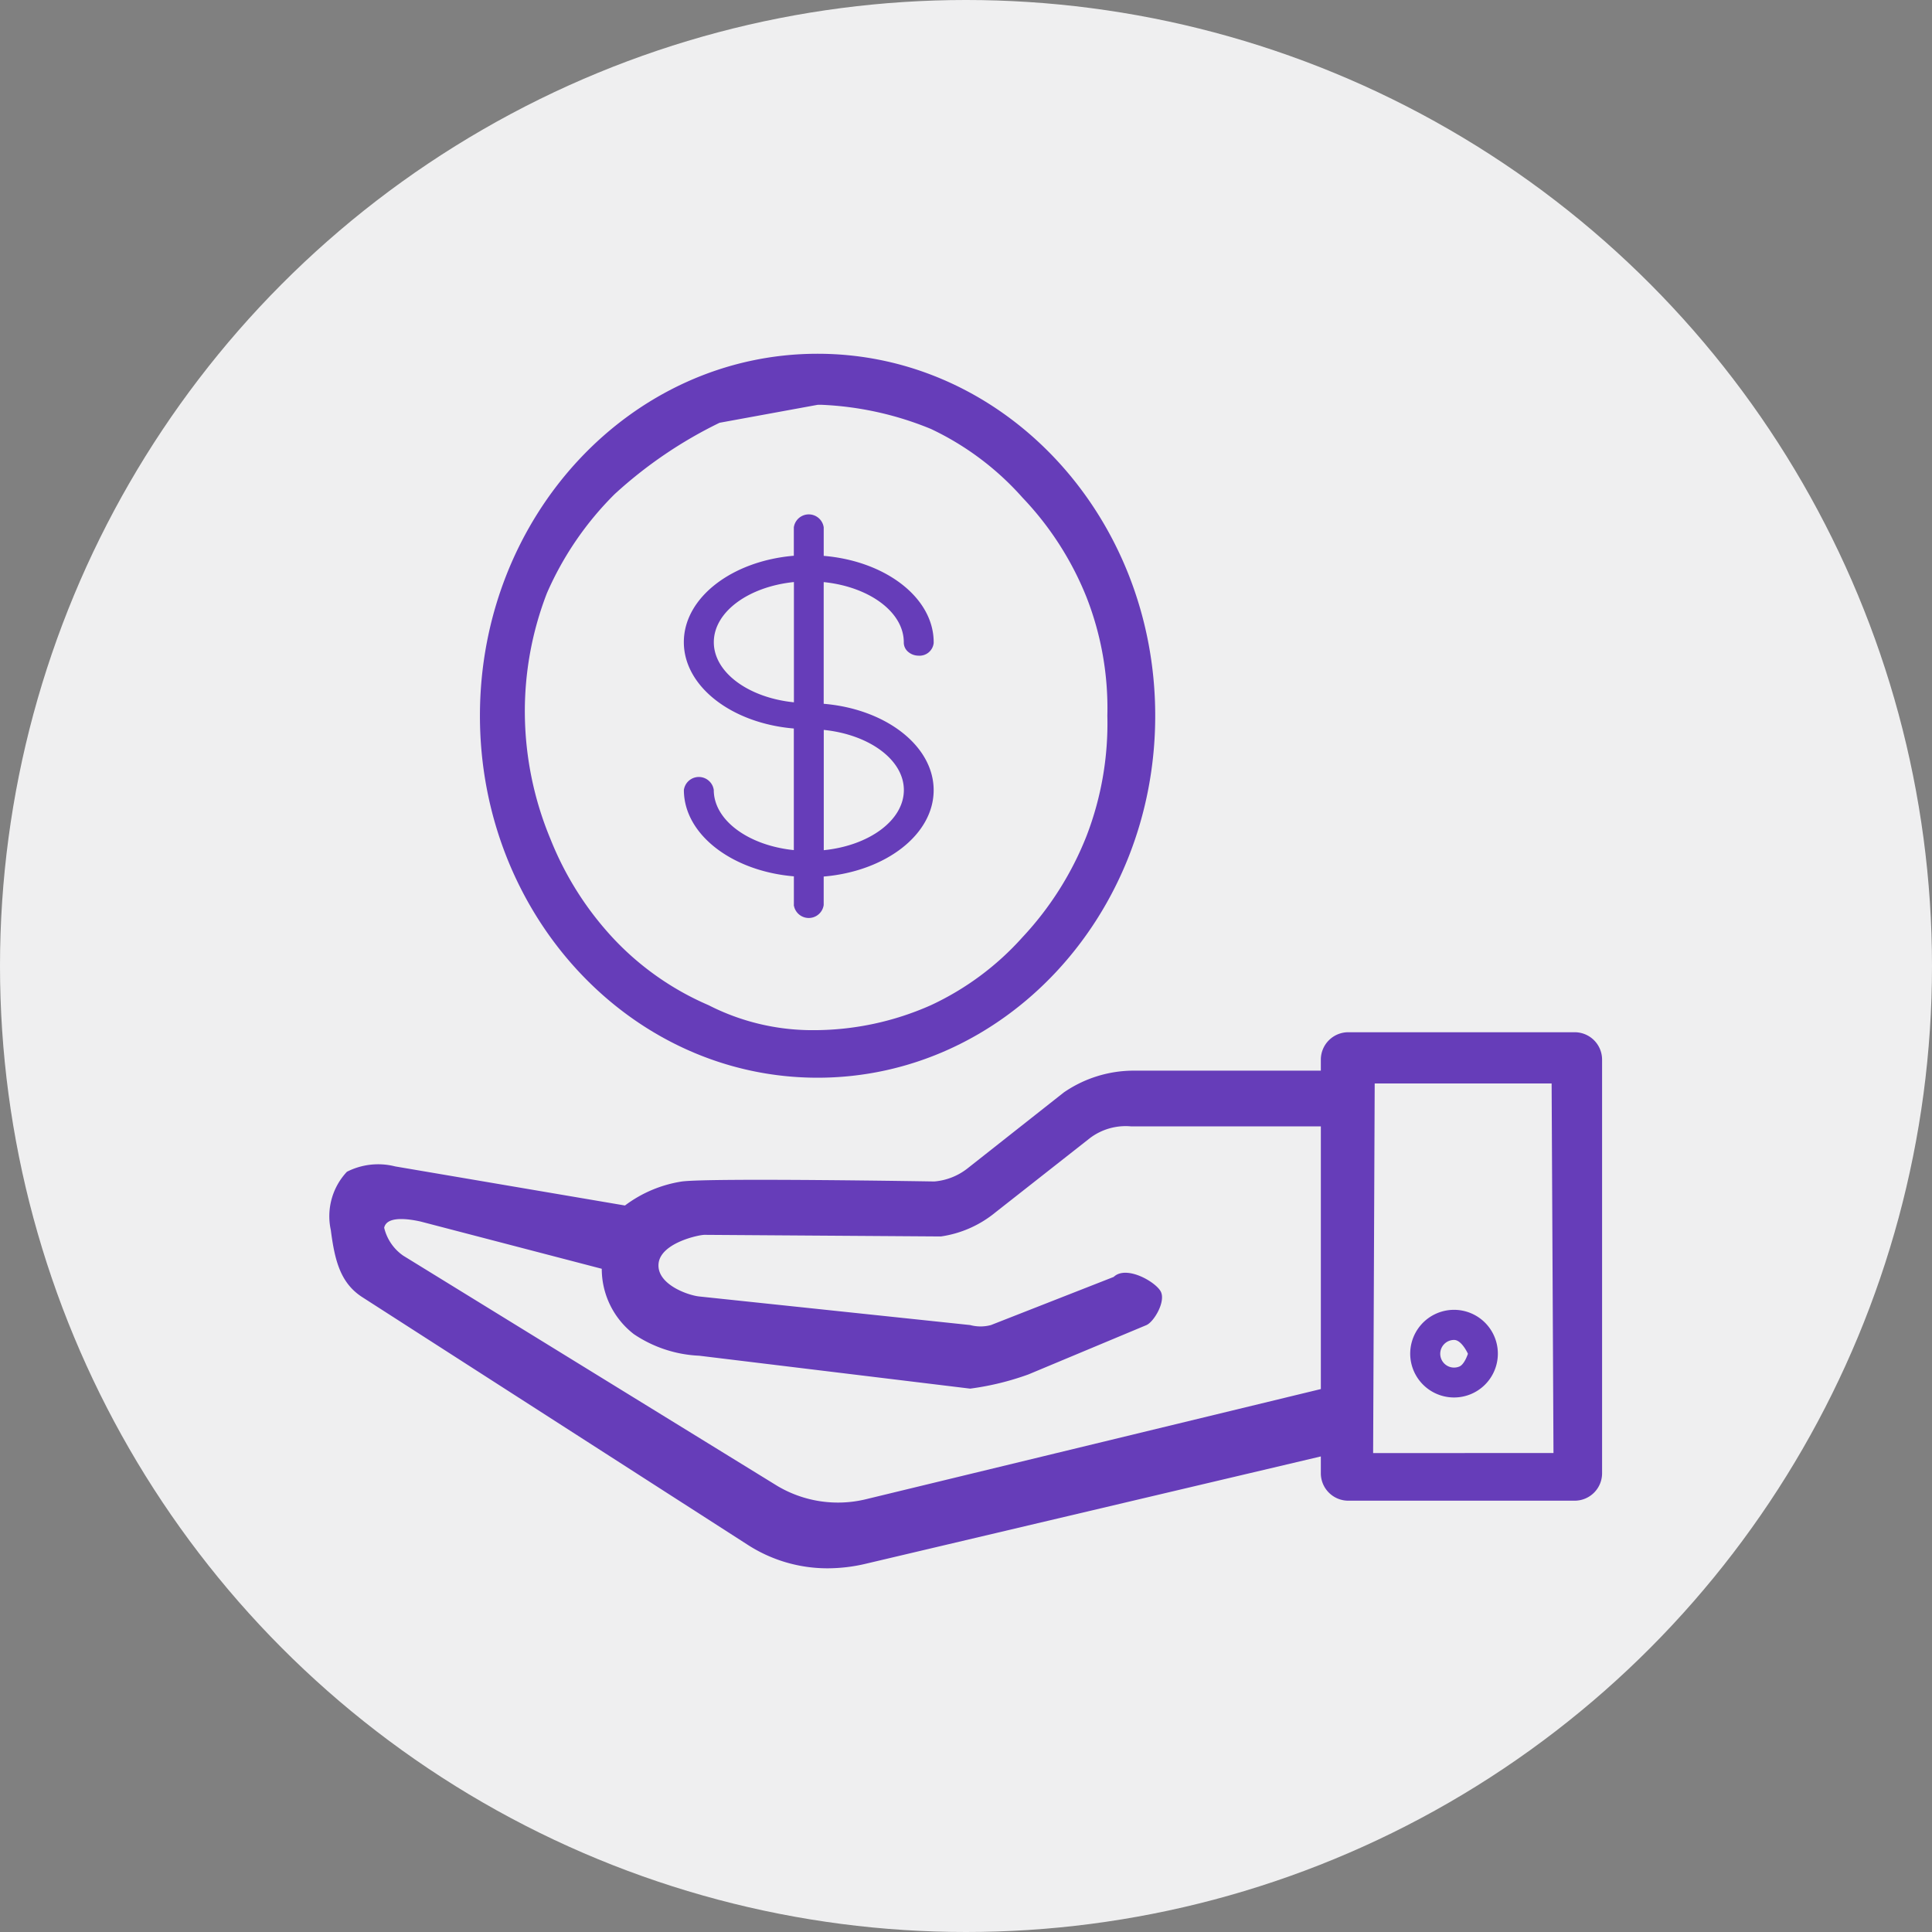
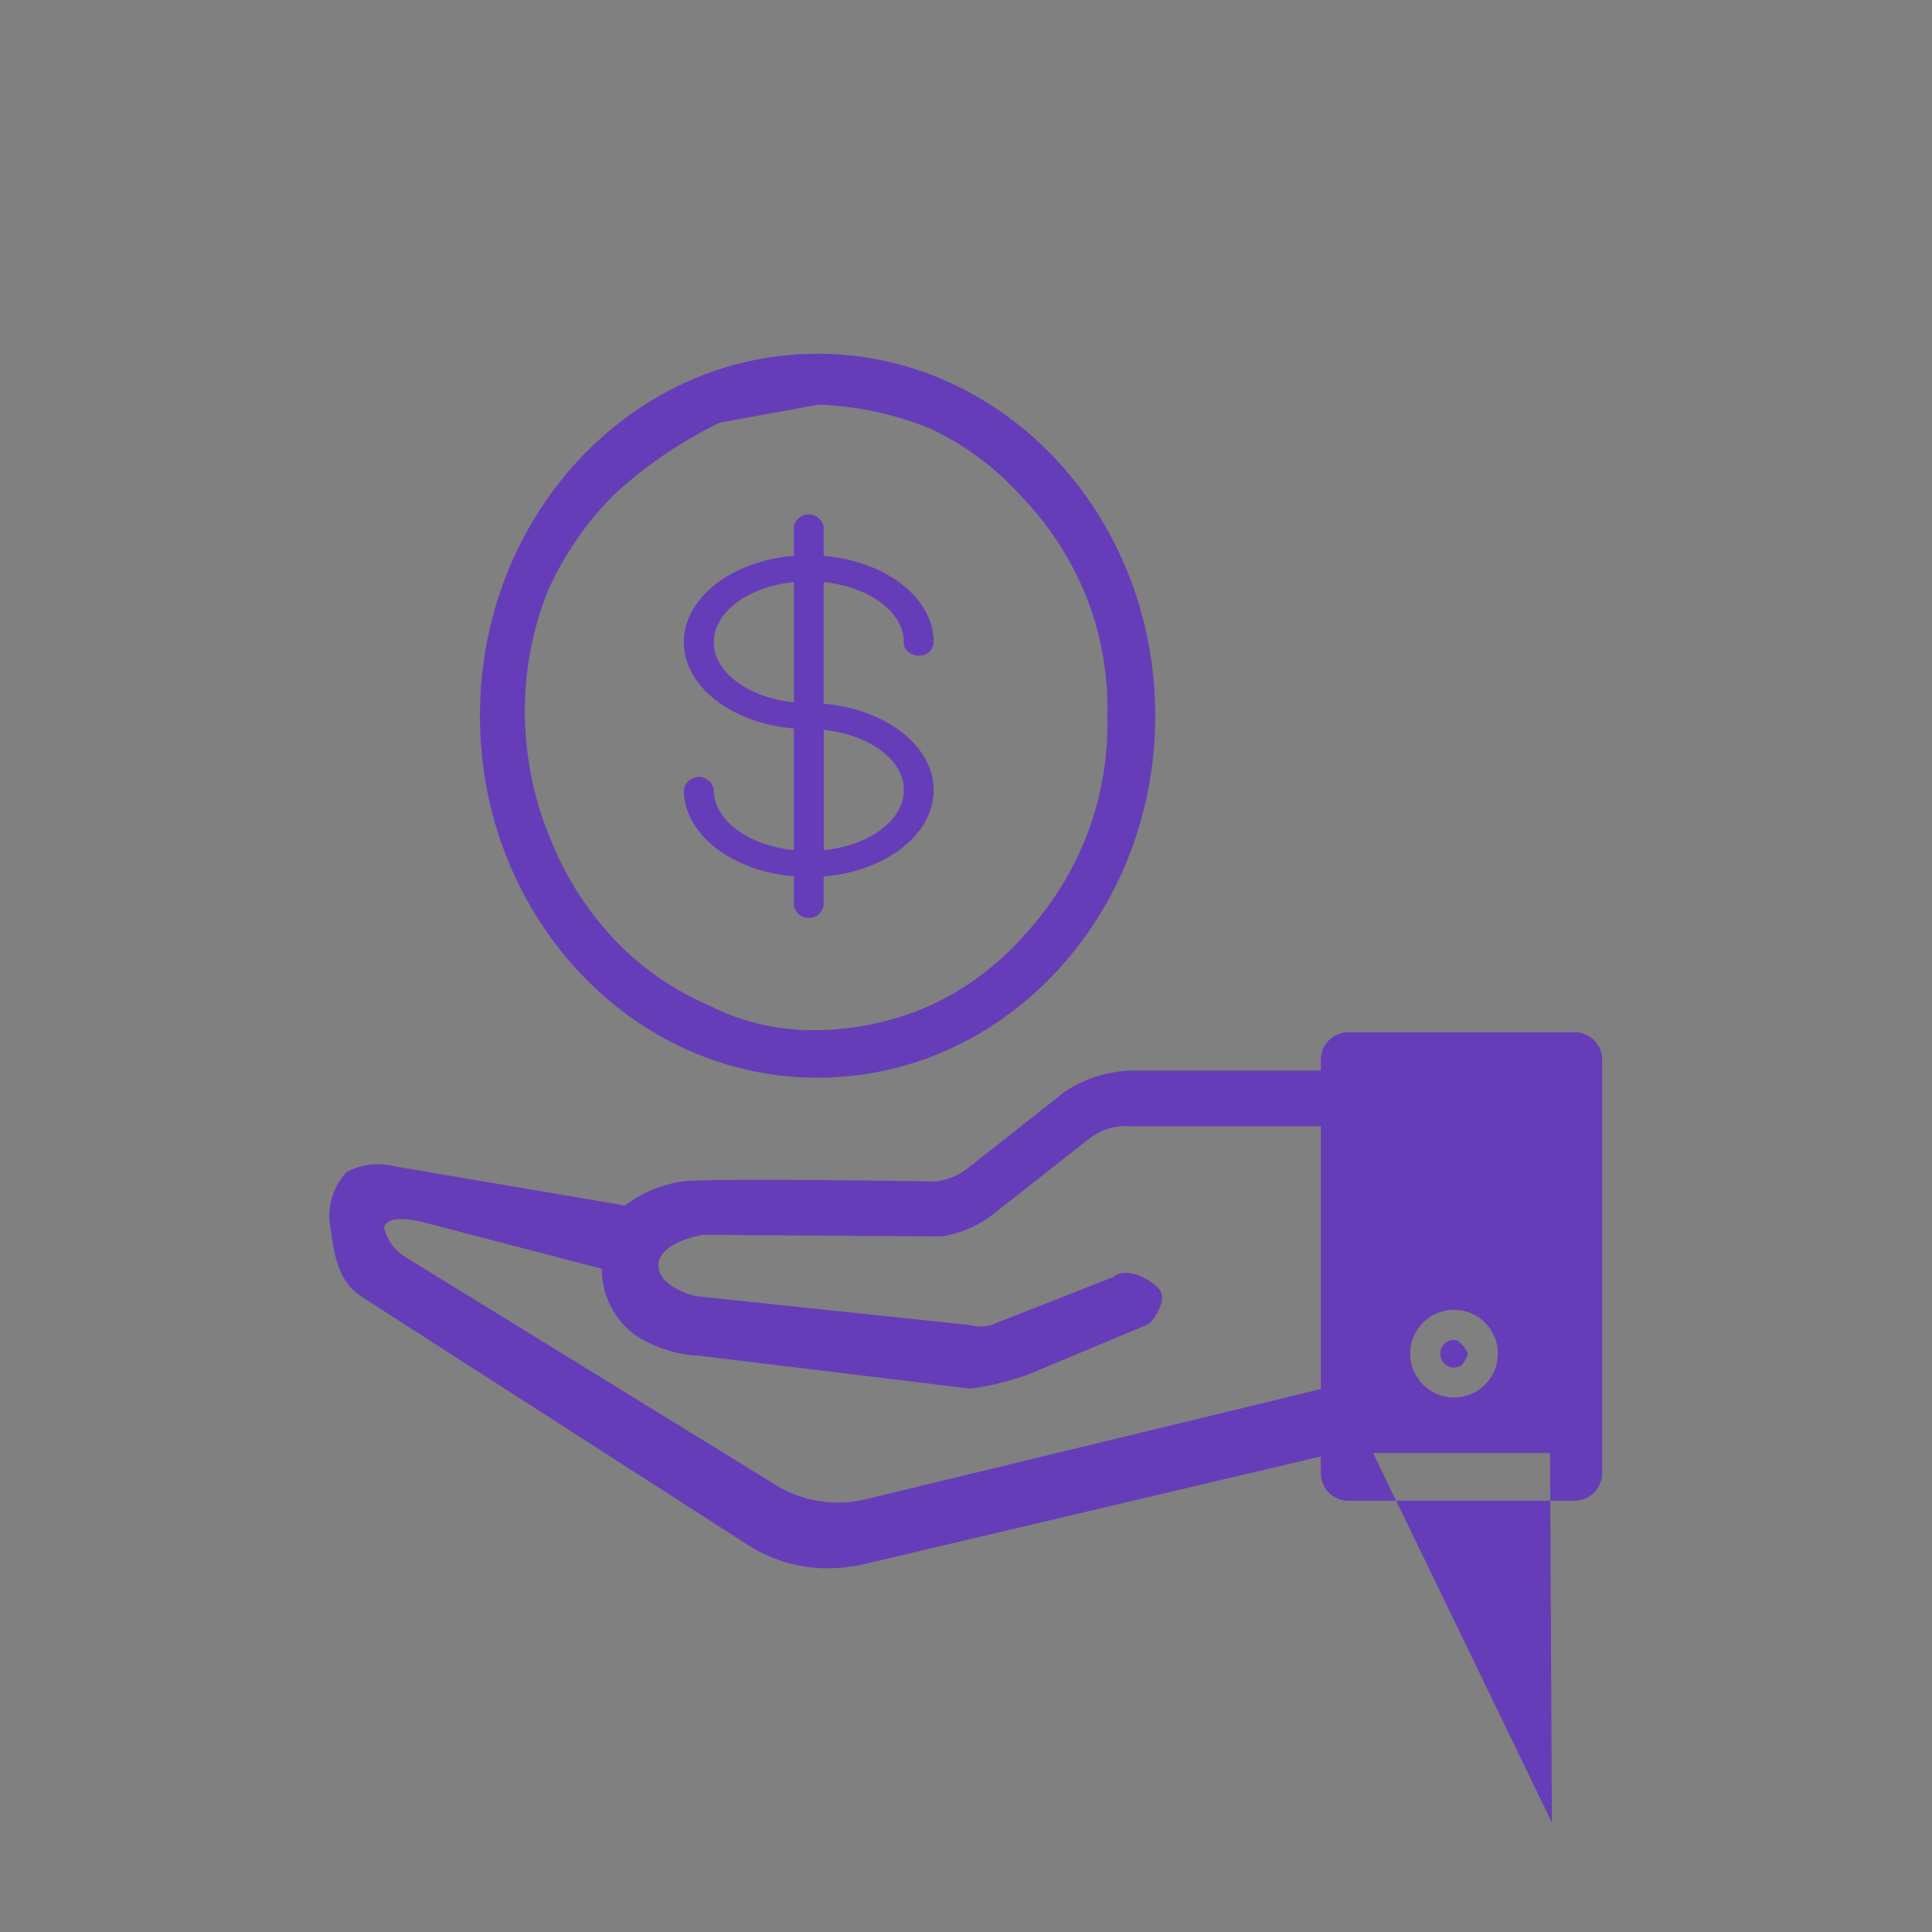
<svg xmlns="http://www.w3.org/2000/svg" width="85" height="85" viewBox="0 0 85 85">
  <rect x="0" y="0" width="85" height="85" fill="#808080" stroke="none" />
  <g id="Group_127221" data-name="Group 127221" transform="translate(-2677.001 21085)">
    <g id="Group_127220" data-name="Group 127220" transform="translate(2676.544 -21085.143)">
-       <circle id="Ellipse_43520" data-name="Ellipse 43520" cx="42.5" cy="42.5" r="42.5" transform="translate(0.457 0.143)" fill="#efeff0" />
-     </g>
+       </g>
    <g id="Group_127214" data-name="Group 127214" transform="translate(9401.851 -4481.653)">
-       <path id="Path_225201" data-name="Path 225201" d="M75.779,71.285a.608.608,0,1,0,.232,1.169c.227-.094.376-.561.376-.561S76.115,71.286,75.779,71.285Zm0,2.531a1.928,1.928,0,1,1,1.359-.564,1.923,1.923,0,0,1-1.359.564ZM29.546,67.578,46.009,77.711a5.222,5.222,0,0,0,3.9.58l20.007-4.845,0-11.558H61.555a2.611,2.611,0,0,0-1.788.509L55.6,65.672a4.874,4.874,0,0,1-2.4,1.06l-10.4-.071c-.262,0-1.933.359-2.022,1.265s1.278,1.391,1.786,1.446L54.487,70.63a1.751,1.751,0,0,0,.915,0l5.4-2.118c.543-.52,1.8.188,2.059.622s-.287,1.36-.624,1.5L57.055,72.8a12.147,12.147,0,0,1-2.568.627L42.567,71.979a5.572,5.572,0,0,1-2.877-.95,3.629,3.629,0,0,1-1.411-2.875l-7.973-2.079c-.531-.117-1.484-.257-1.6.273A2.078,2.078,0,0,0,29.546,67.578Zm42.67,8.685L72.285,60h7.784l.082,16.259ZM27.066,63.887a2.858,2.858,0,0,0-.707,2.567c.177,1.384.44,2.354,1.413,2.967L44.66,80.272a6.462,6.462,0,0,0,3.553,1.06,7.339,7.339,0,0,0,1.7-.205L69.915,76.41v.742a1.208,1.208,0,0,0,1.205,1.205h9.964a1.206,1.206,0,0,0,1.205-1.205v-18.2a1.206,1.206,0,0,0-1.205-1.205H71.12a1.208,1.208,0,0,0-1.205,1.205l0,.485h-8.27a5.435,5.435,0,0,0-3.037.958l-4.257,3.358a2.729,2.729,0,0,1-1.443.56s-9.806-.165-11.1,0A5.578,5.578,0,0,0,39.3,65.37L29.189,63.65a3.031,3.031,0,0,0-2.124.237Z" transform="translate(-6736.654 -16615.68)" fill="#663db9" fill-rule="evenodd" />
+       <path id="Path_225201" data-name="Path 225201" d="M75.779,71.285a.608.608,0,1,0,.232,1.169c.227-.094.376-.561.376-.561S76.115,71.286,75.779,71.285Zm0,2.531a1.928,1.928,0,1,1,1.359-.564,1.923,1.923,0,0,1-1.359.564ZM29.546,67.578,46.009,77.711a5.222,5.222,0,0,0,3.9.58l20.007-4.845,0-11.558H61.555a2.611,2.611,0,0,0-1.788.509L55.6,65.672a4.874,4.874,0,0,1-2.4,1.06l-10.4-.071c-.262,0-1.933.359-2.022,1.265s1.278,1.391,1.786,1.446L54.487,70.63a1.751,1.751,0,0,0,.915,0l5.4-2.118c.543-.52,1.8.188,2.059.622s-.287,1.36-.624,1.5L57.055,72.8a12.147,12.147,0,0,1-2.568.627L42.567,71.979a5.572,5.572,0,0,1-2.877-.95,3.629,3.629,0,0,1-1.411-2.875l-7.973-2.079c-.531-.117-1.484-.257-1.6.273A2.078,2.078,0,0,0,29.546,67.578Zm42.67,8.685h7.784l.082,16.259ZM27.066,63.887a2.858,2.858,0,0,0-.707,2.567c.177,1.384.44,2.354,1.413,2.967L44.66,80.272a6.462,6.462,0,0,0,3.553,1.06,7.339,7.339,0,0,0,1.7-.205L69.915,76.41v.742a1.208,1.208,0,0,0,1.205,1.205h9.964a1.206,1.206,0,0,0,1.205-1.205v-18.2a1.206,1.206,0,0,0-1.205-1.205H71.12a1.208,1.208,0,0,0-1.205,1.205l0,.485h-8.27a5.435,5.435,0,0,0-3.037.958l-4.257,3.358a2.729,2.729,0,0,1-1.443.56s-9.806-.165-11.1,0A5.578,5.578,0,0,0,39.3,65.37L29.189,63.65a3.031,3.031,0,0,0-2.124.237Z" transform="translate(-6736.654 -16615.68)" fill="#663db9" fill-rule="evenodd" />
      <path id="Union_24" data-name="Union 24" d="M0,15.926C0,7.13,6.651,0,14.855,0S29.71,7.13,29.71,15.926,23.059,31.851,14.855,31.851,0,24.721,0,15.926ZM14.855,2.247l-4.312.789a19.29,19.29,0,0,0-4.616,3.14A14.062,14.062,0,0,0,2.948,10.53a14.391,14.391,0,0,0-.971,5.4A14.63,14.63,0,0,0,3.1,21.343a13.981,13.981,0,0,0,2.823,4.436,12.518,12.518,0,0,0,4.135,2.88,10.032,10.032,0,0,0,4.586,1.1,12.689,12.689,0,0,0,5.2-1.1,12.447,12.447,0,0,0,4.029-2.992A14.058,14.058,0,0,0,26.69,21.21a13.771,13.771,0,0,0,.914-5.284,13.393,13.393,0,0,0-.914-5.208,13.733,13.733,0,0,0-2.816-4.385,12.545,12.545,0,0,0-4.029-3.024,14.214,14.214,0,0,0-4.826-1.064C14.961,2.244,14.906,2.245,14.855,2.247ZM13.812,24.241v-1.25c-2.72-.227-4.839-1.844-4.839-3.8a.664.664,0,0,1,1.315,0h0c0,1.334,1.527,2.443,3.522,2.646V16.487c-2.72-.227-4.839-1.842-4.839-3.8s2.118-3.571,4.839-3.8V7.638a.664.664,0,0,1,1.315,0V8.892c2.719.227,4.838,1.84,4.838,3.8v.035a.626.626,0,0,1-.678.555.7.7,0,0,1-.459-.18.535.535,0,0,1-.178-.41c0-1.334-1.529-2.443-3.524-2.646V15.4c2.719.226,4.838,1.843,4.838,3.8s-2.116,3.571-4.838,3.8v1.252a.664.664,0,0,1-1.315,0Zm1.315-2.4c1.994-.2,3.524-1.312,3.524-2.646s-1.529-2.443-3.524-2.646ZM10.29,12.69c0,1.332,1.527,2.442,3.524,2.645V10.044C11.819,10.247,10.29,11.356,10.29,12.69Z" transform="translate(-6703.735 -16587.783)" fill="#663db9" />
    </g>
  </g>
</svg>